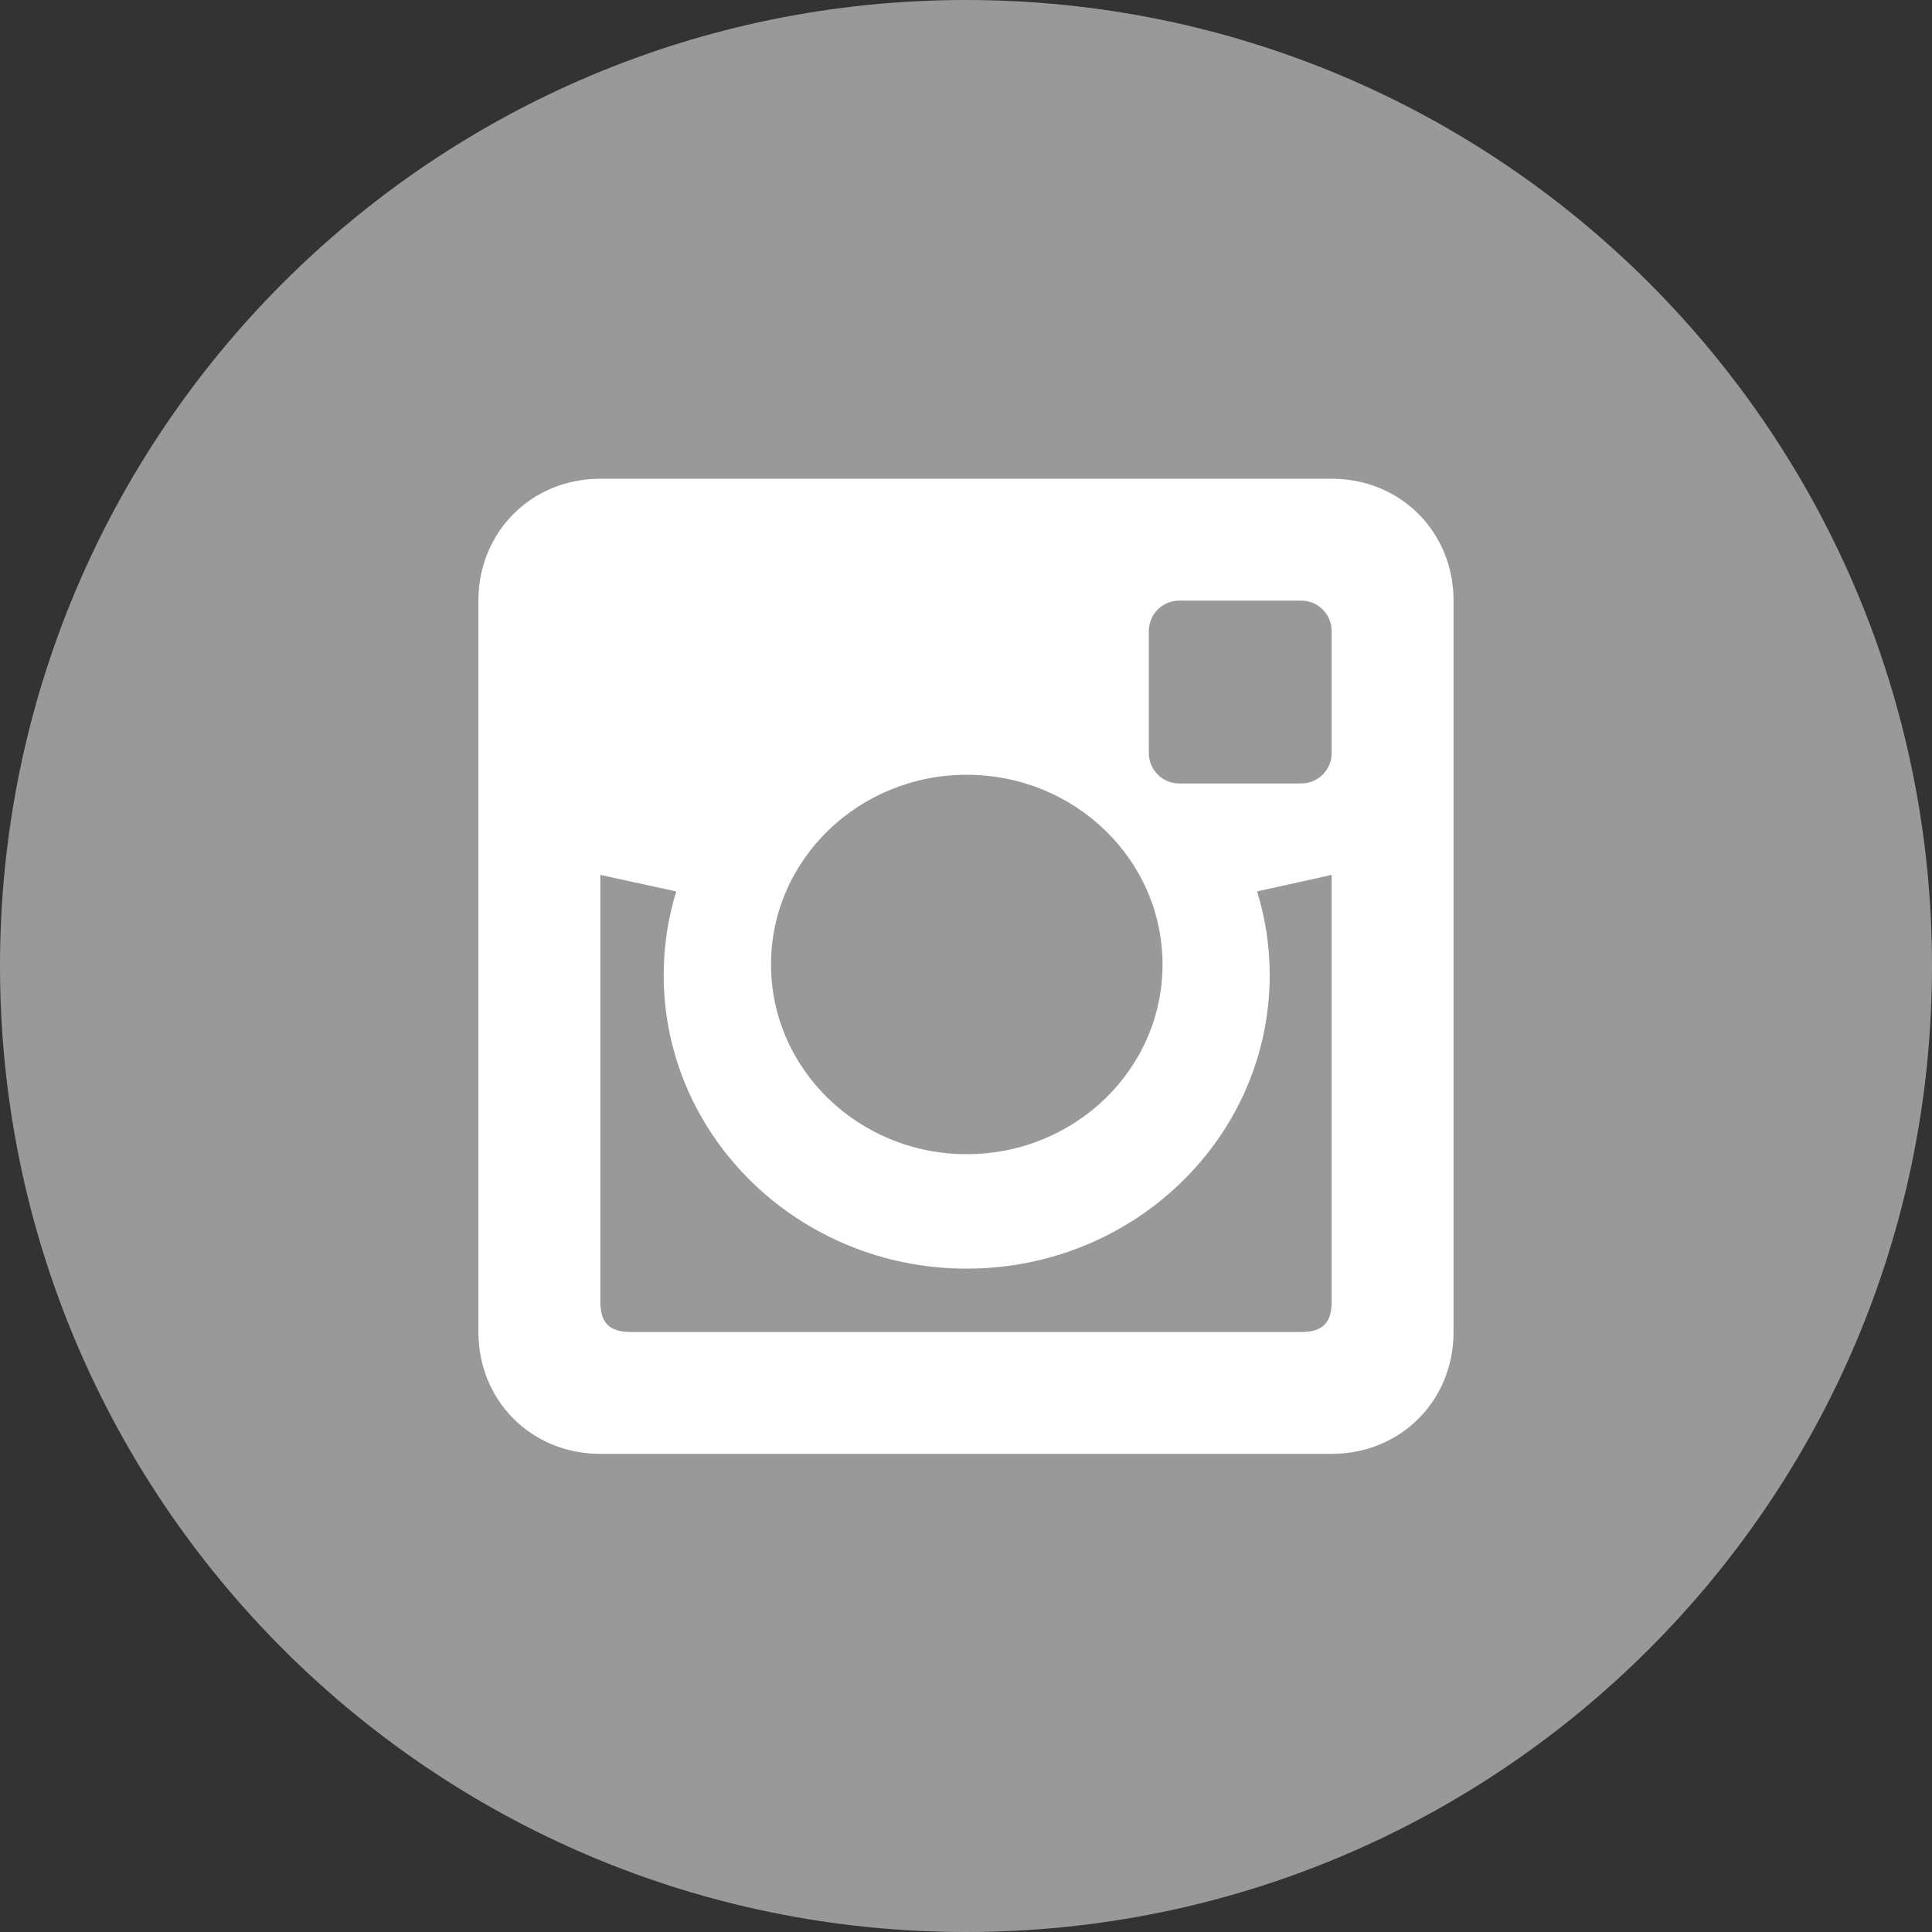
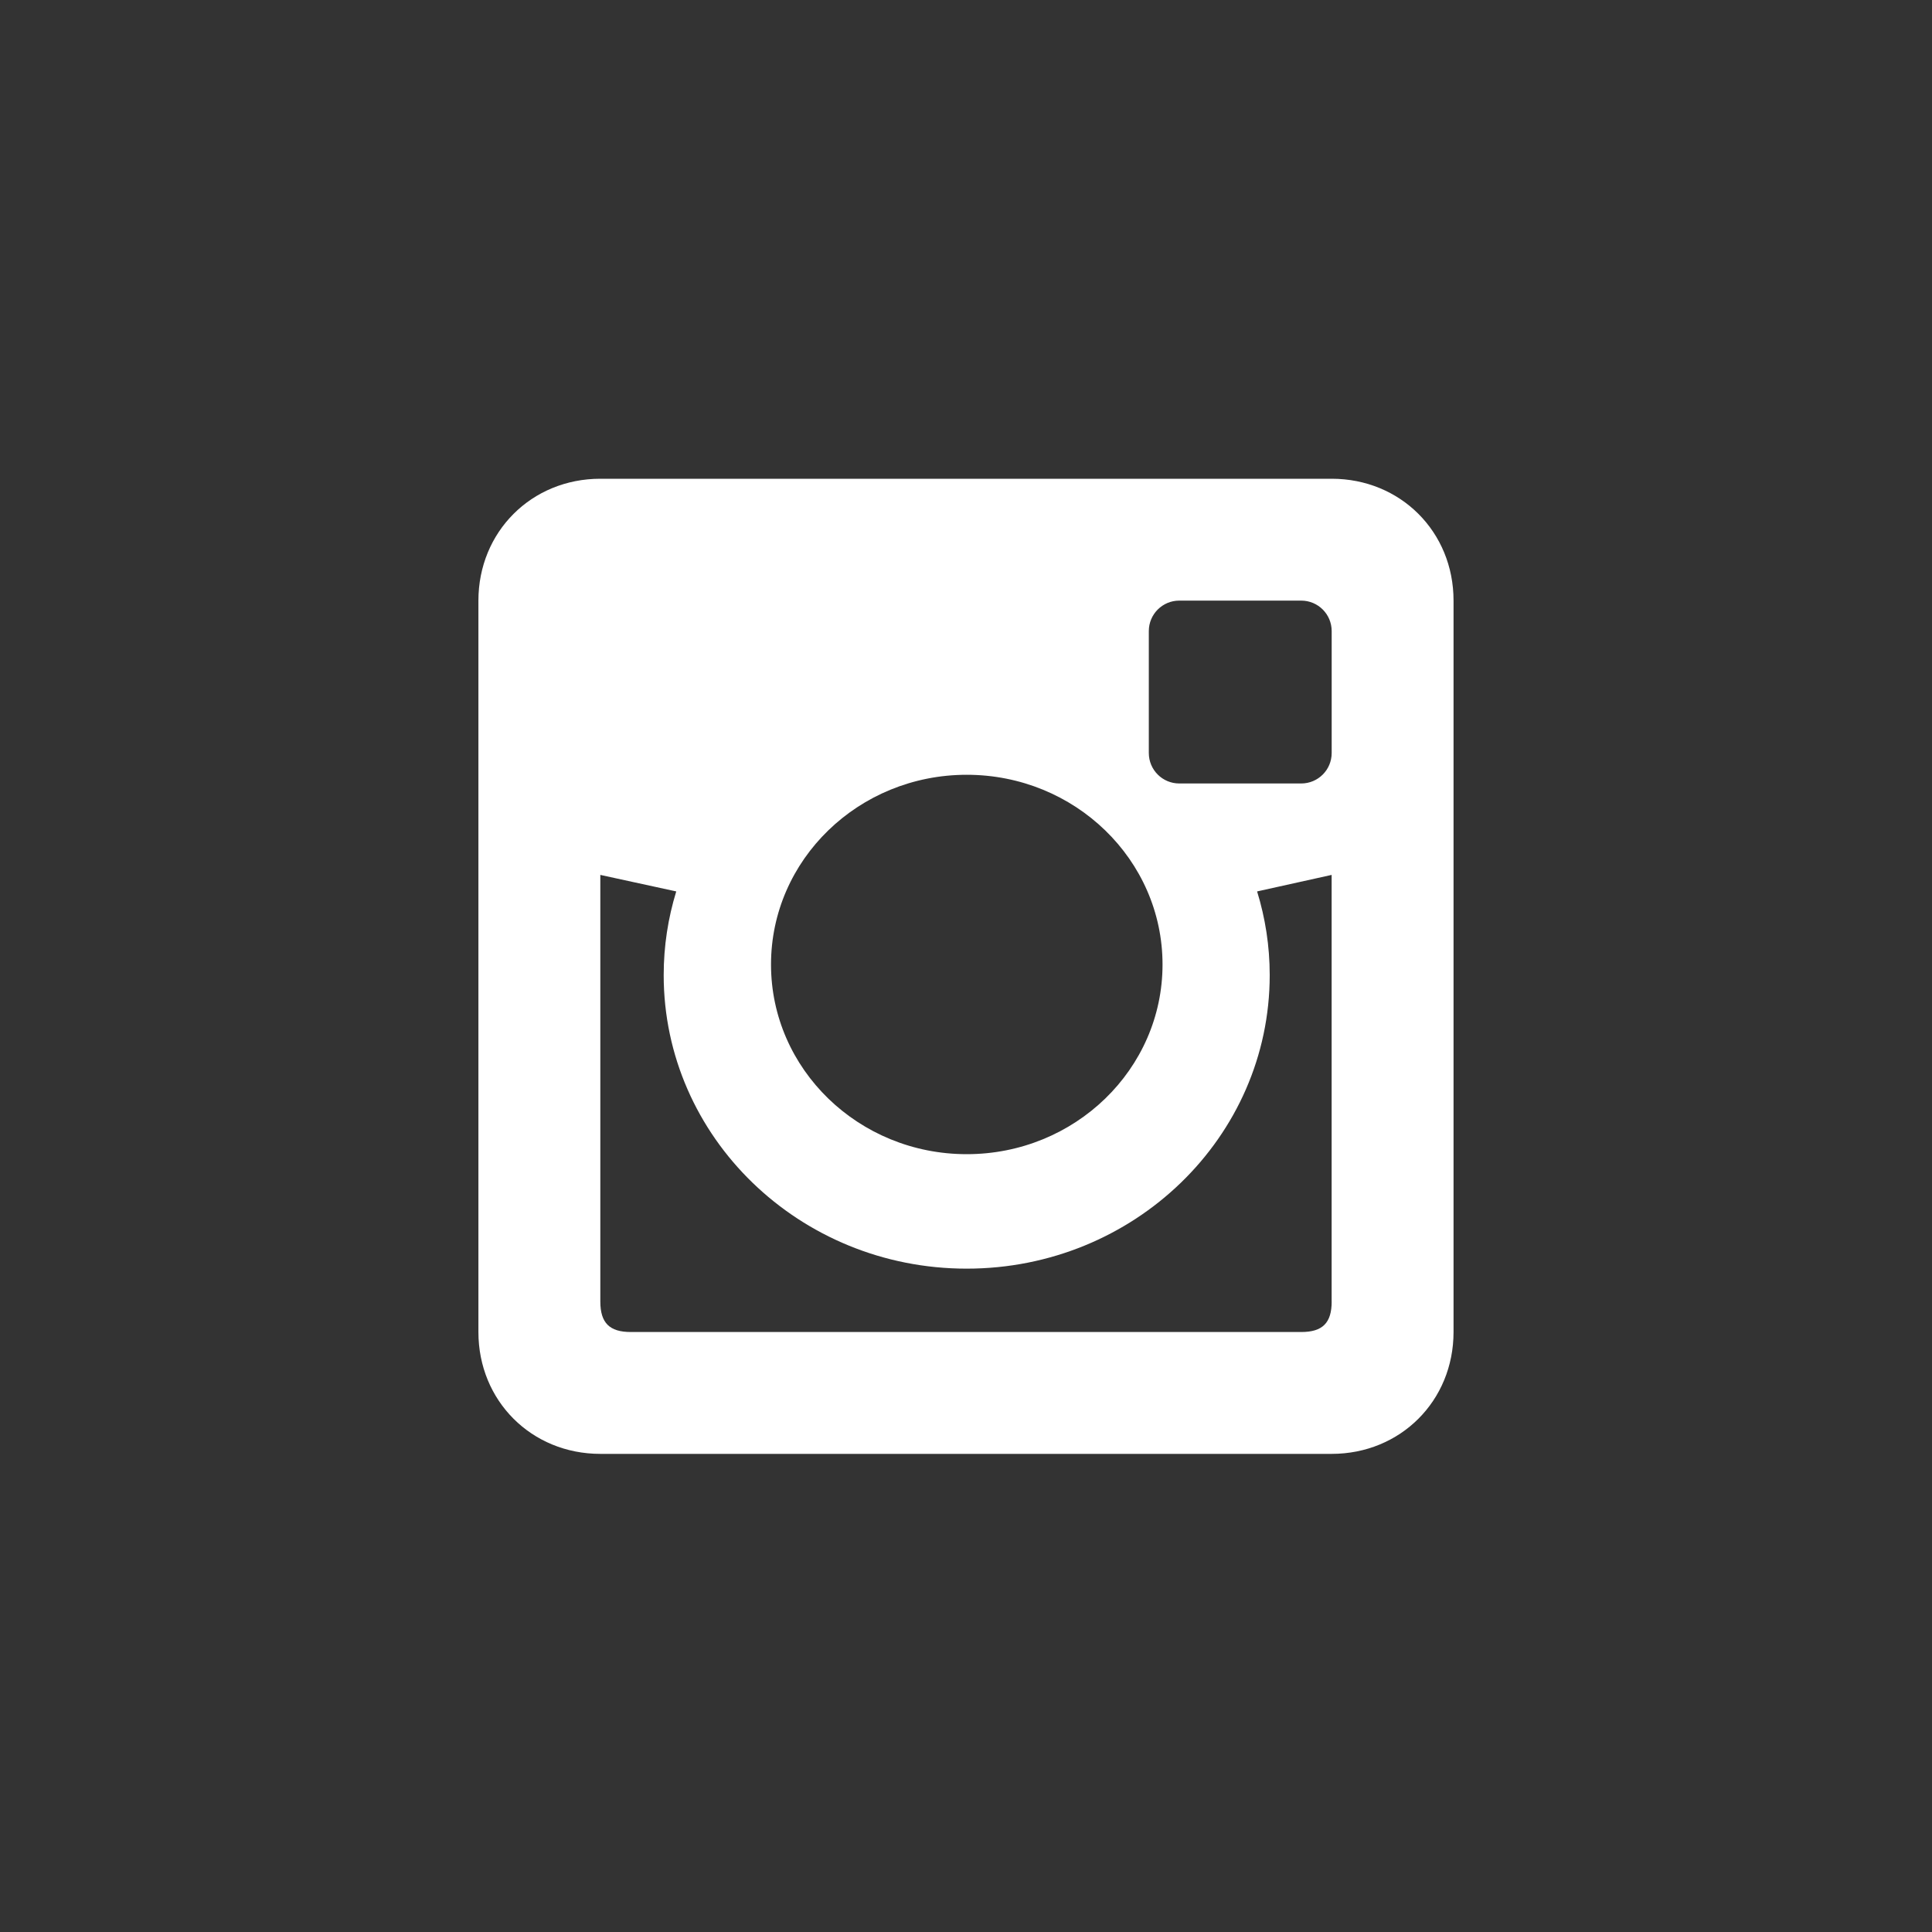
<svg xmlns="http://www.w3.org/2000/svg" width="40px" height="40px" viewBox="0 0 40 40" version="1.1">
  <rect x="0" y="0" width="40" height="40" fill="#333333" stroke="none" />
  <title>if-instagram-online-social-media-photo-734395</title>
  <desc>Created with Sketch.</desc>
  <g id="Homepage-FInal" stroke="none" stroke-width="1" fill="none" fill-rule="evenodd">
    <g id="b-w-edited--homepage" transform="translate(-714, -4194)" fill-rule="nonzero">
      <g id="Group-20" transform="translate(0, 3167)">
        <g id="if-instagram-online-social-media-photo-734395" transform="translate(714, 1027)">
-           <path d="M20,0 C8.954,0 0,8.954 0,20 C0,31.045 8.954,40 20,40 C31.046,40 40,31.045 40,20 C40,8.954 31.046,0 20,0 Z" id="Shape" fill="#999999" />
          <path d="M27.571,9.912 L12.429,9.912 C11.004,9.912 9.905,11.011 9.905,12.436 L9.905,27.578 C9.905,29.003 11.004,30.101 12.429,30.101 L27.57,30.101 C28.995,30.101 30.094,29.003 30.094,27.578 L30.094,12.436 C30.095,11.01 28.995,9.912 27.571,9.912 Z M20.015,16.041 C22.254,16.041 24.069,17.8 24.069,19.969 C24.069,22.137 22.254,23.896 20.015,23.896 C17.777,23.896 15.963,22.136 15.963,19.969 C15.963,17.799 17.777,16.041 20.015,16.041 Z M27.571,26.946 C27.571,27.389 27.383,27.578 26.94,27.578 L13.06,27.578 C12.619,27.578 12.429,27.389 12.429,26.946 L12.429,18.114 L14.001,18.456 C13.832,19.005 13.741,19.585 13.741,20.188 C13.741,23.543 16.551,26.266 20.014,26.266 C23.479,26.266 26.288,23.544 26.288,20.188 C26.288,19.585 26.196,19.005 26.027,18.456 L27.57,18.114 L27.57,26.946 L27.571,26.946 Z M27.571,15.59 C27.571,15.939 27.289,16.221 26.94,16.221 L24.416,16.221 C24.067,16.221 23.785,15.939 23.785,15.59 L23.785,13.066 C23.785,12.717 24.067,12.435 24.416,12.435 L26.94,12.435 C27.289,12.435 27.571,12.717 27.571,13.066 L27.571,15.59 Z" id="Shape" fill="#FFFFFF" />
        </g>
      </g>
    </g>
  </g>
</svg>